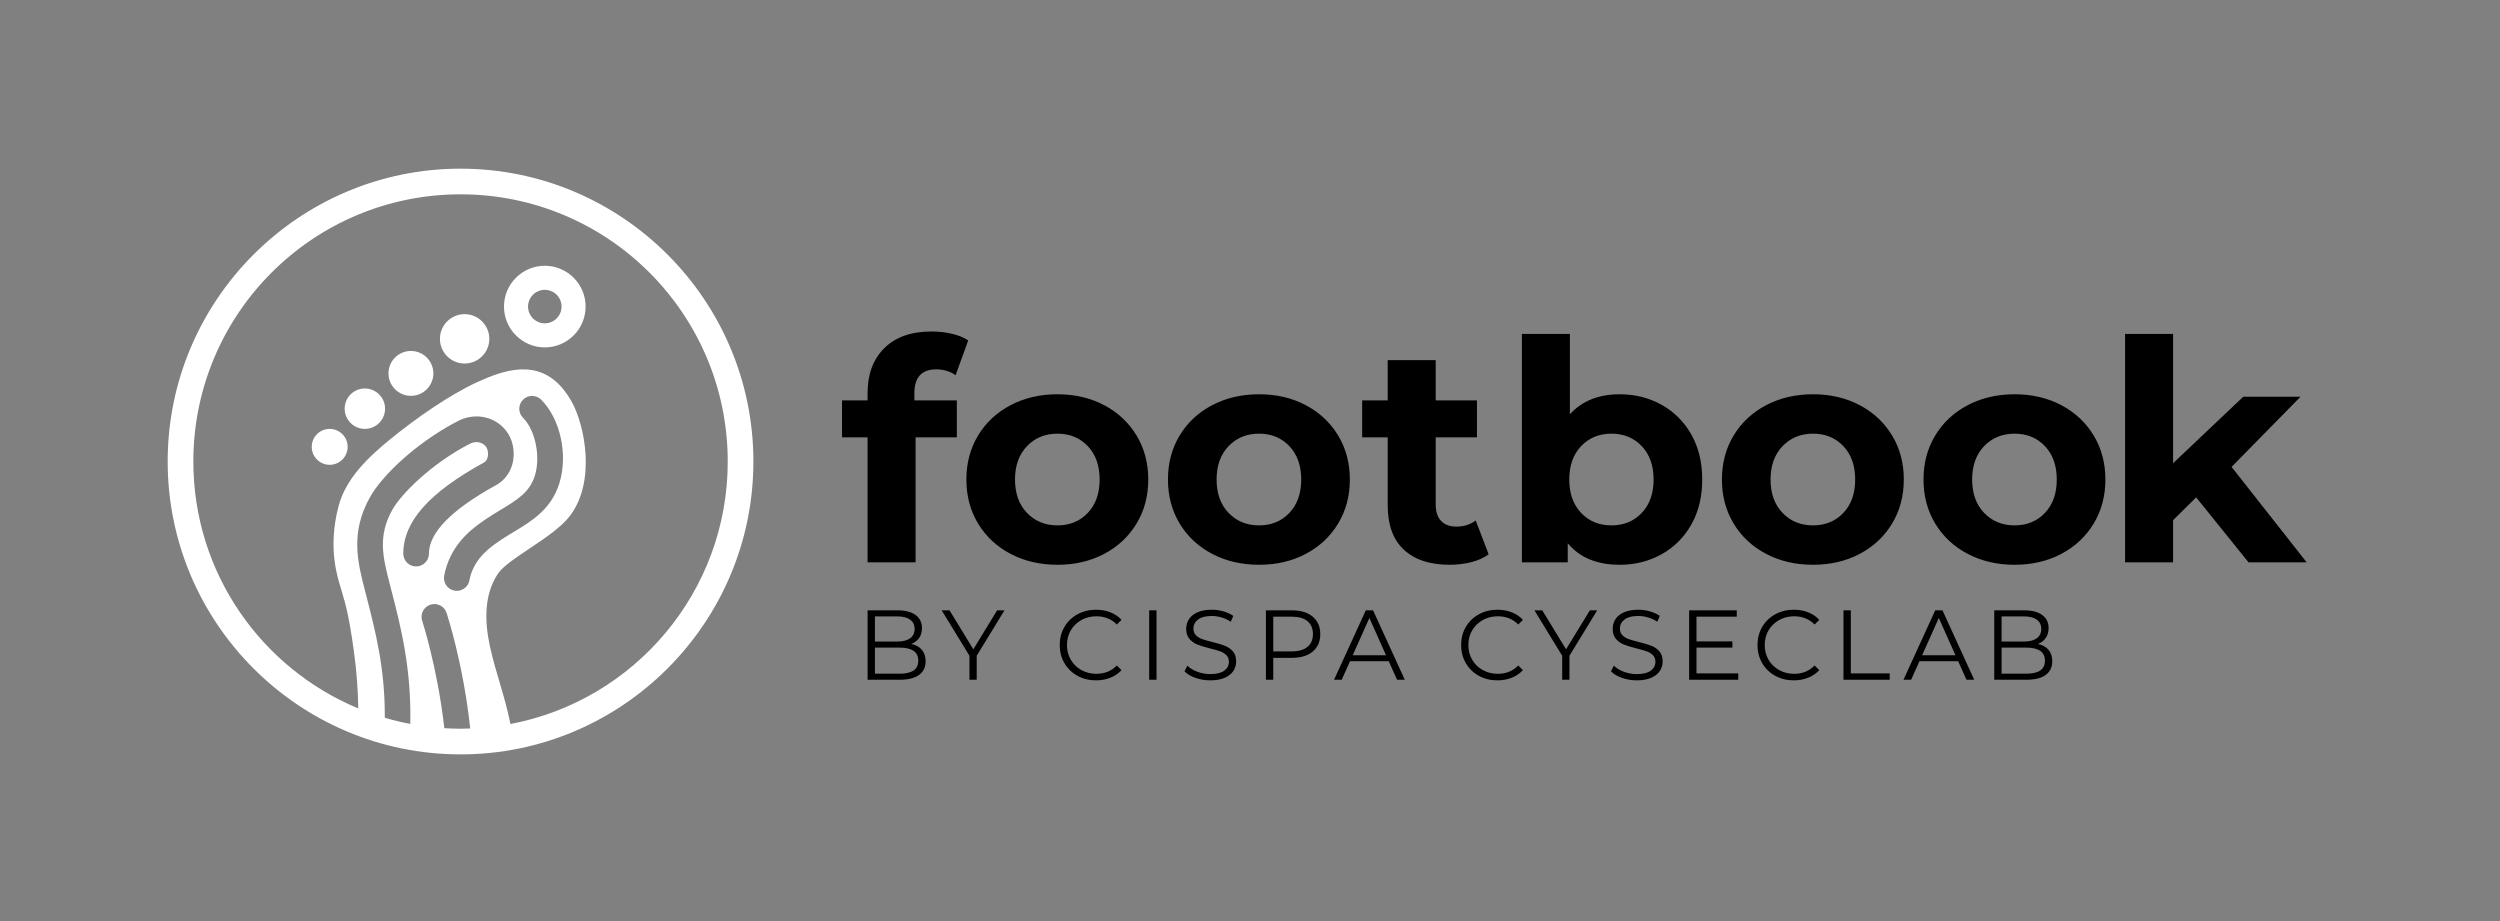
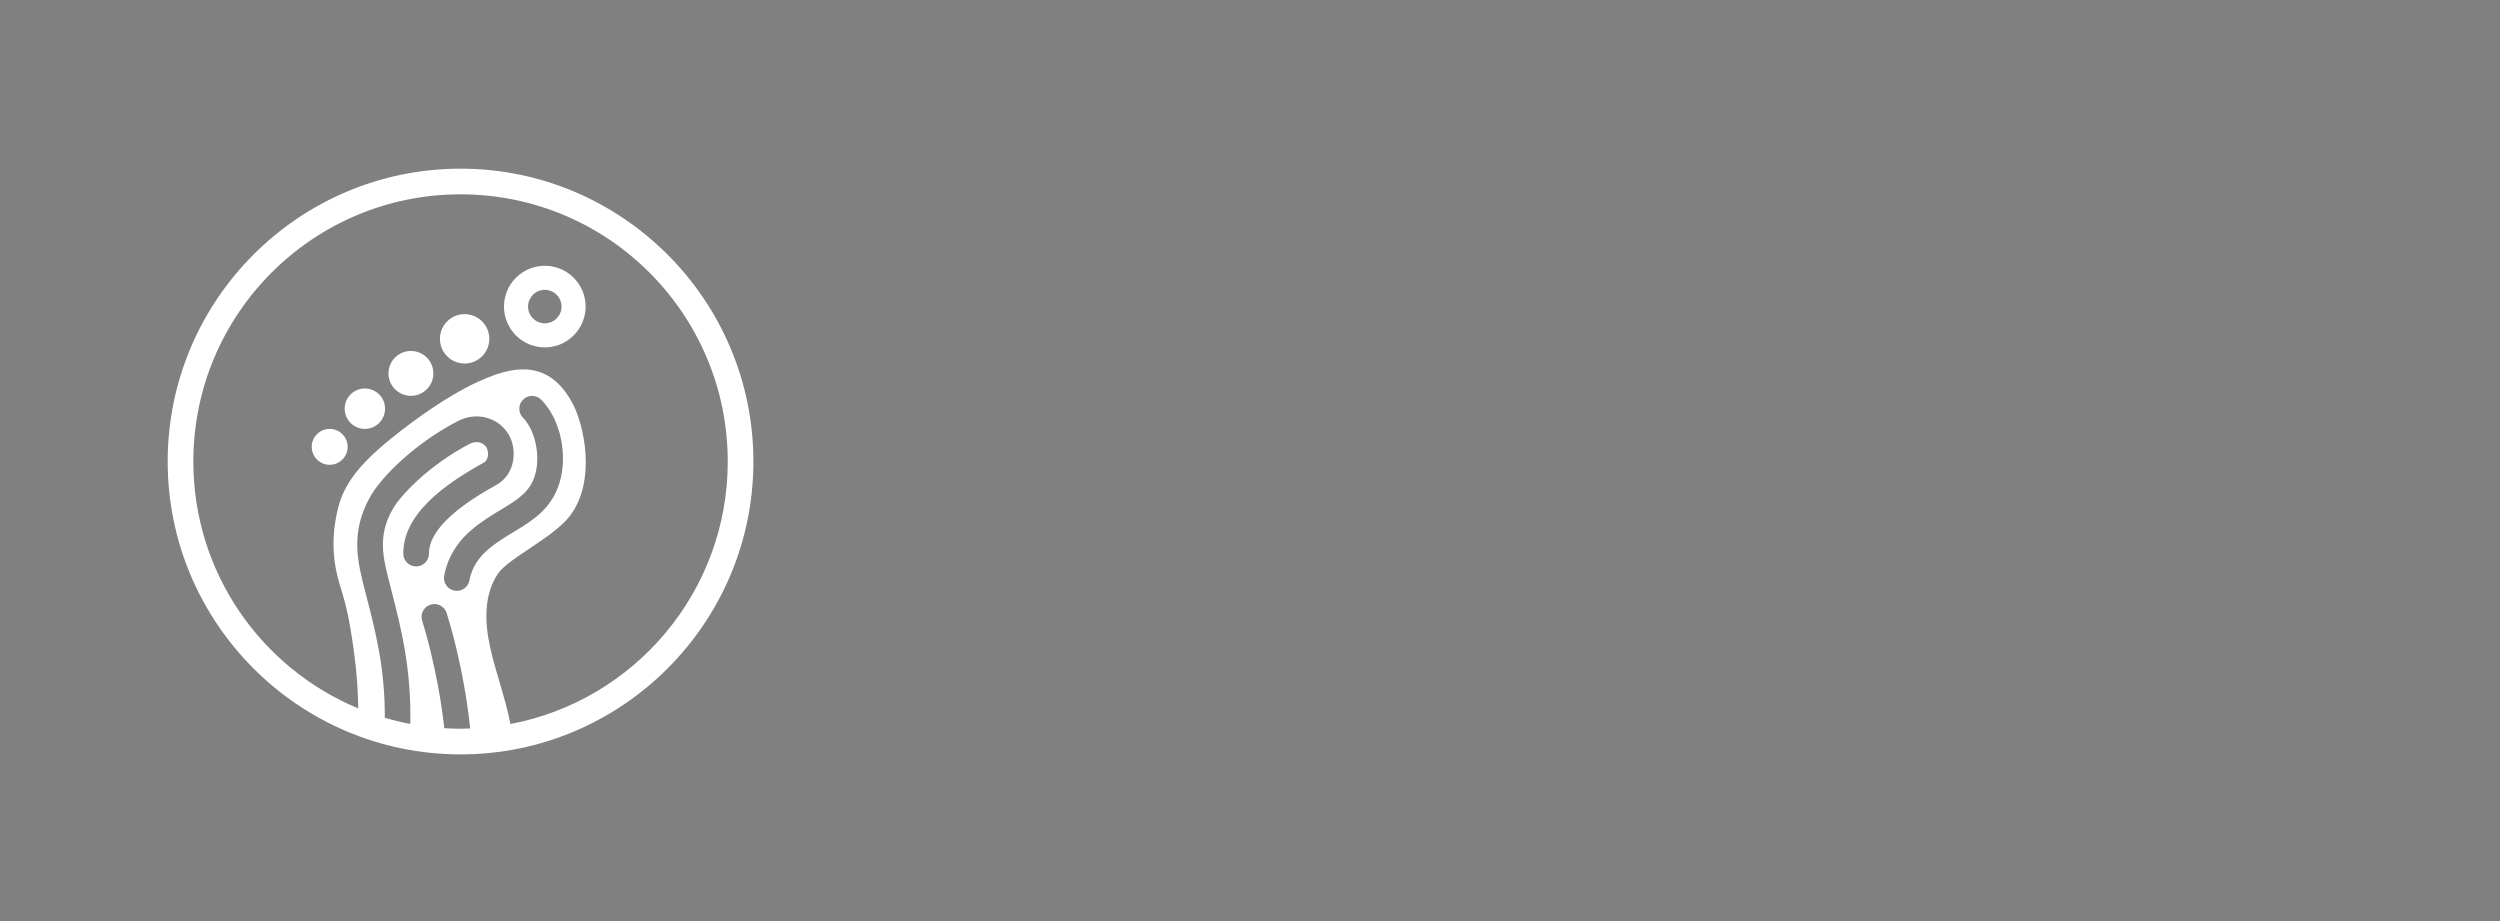
<svg xmlns="http://www.w3.org/2000/svg" id="uuid-f2672992-0edc-4d0a-b443-57d66ada09f5" viewBox="0 0 789.25 290.782">
  <rect x="0" y="0" width="789.25" height="290.782" fill="#808080" stroke="none" />
  <defs>
    <style>.uuid-5cfa377e-ffa7-40bf-8c3b-6e85af585797{fill:#fff;}</style>
  </defs>
  <path class="uuid-5cfa377e-ffa7-40bf-8c3b-6e85af585797" d="M154.477,106.971c0,4.299-3.497,7.796-7.796,7.796-4.298,0-7.795-3.497-7.795-7.796s3.497-7.796,7.795-7.796c4.299,0,7.796,3.497,7.796,7.796ZM129.726,110.796c-3.906,0-7.085,3.179-7.085,7.086s3.179,7.086,7.085,7.086c3.908,0,7.086-3.179,7.086-7.086s-3.179-7.086-7.086-7.086ZM115.185,122.645c-3.516,0-6.377,2.861-6.377,6.378,0,3.518,2.861,6.379,6.377,6.379,3.517,0,6.378-2.861,6.378-6.379,0-3.517-2.861-6.378-6.378-6.378ZM104.083,135.402c-3.125,0-5.668,2.543-5.668,5.669,0,3.126,2.543,5.669,5.668,5.669,3.126,0,5.669-2.543,5.669-5.669,0-3.126-2.543-5.669-5.669-5.669ZM184.878,96.787c0,7.104-5.779,12.883-12.884,12.883-7.104,0-12.883-5.779-12.883-12.883,0-7.104,5.779-12.884,12.883-12.884,7.104,0,12.884,5.779,12.884,12.884ZM177.282,96.787c0-2.916-2.372-5.288-5.288-5.288-2.915,0-5.287,2.372-5.287,5.288,0,2.915,2.372,5.287,5.287,5.287,2.916,0,5.288-2.372,5.288-5.287ZM237.846,145.703c0,50.98-41.475,92.455-92.455,92.455s-92.455-41.475-92.455-92.455,41.475-92.455,92.455-92.455,92.455,41.475,92.455,92.455ZM153.933,144.413c-.272,1.02-.842,1.434-1.246,1.656-17.311,9.525-25.373,18.647-25.373,28.707,0,2.236,1.813,4.05,4.05,4.05s4.05-1.813,4.05-4.05c0-6.606,7.126-13.878,21.178-21.611,2.559-1.407,4.394-3.771,5.166-6.655.847-3.157.374-6.769-1.232-9.424-3.272-5.403-10.154-7.182-16.013-4.137-13.163,6.842-23.876,17.209-27.655,23.914-6.352,11.269-3.956,20.581-1.639,29.587l.48,1.867c2.901,11.254,5.856,22.75,5.785,38.283,2.632.777,5.316,1.428,8.049,1.948.338-17.673-2.952-30.468-5.99-42.253l-.479-1.863c-2.18-8.471-3.9-15.161.851-23.592,2.666-4.73,11.979-14.281,24.335-20.703,2.325-1.209,4.449-.339,5.347,1.144.396.654.648,1.975.338,3.133ZM148.444,229.981c-2.148-20.178-7.193-35.689-7.462-36.505-.7-2.124-2.99-3.281-5.113-2.577-2.124.699-3.279,2.988-2.58,5.112.062.188,4.836,14.892,6.985,33.878,1.694.102,3.398.169,5.118.169,1.024,0,2.038-.041,3.053-.077ZM153.97,173.573c2.607-2.259,5.456-3.98,8.211-5.646,5.851-3.536,11.9-7.192,14.437-15.448,2.753-8.957.274-20.265-5.765-26.303-1.582-1.58-4.146-1.581-5.728.001-1.581,1.582-1.581,4.146.001,5.728,3.873,3.872,5.59,12.205,3.749,18.195-1.629,5.302-5.511,7.647-10.884,10.896-2.904,1.755-6.195,3.744-9.324,6.454-5.749,4.979-7.763,10.534-8.439,14.316-.395,2.202,1.071,4.307,3.272,4.7.241.044.481.064.719.064,1.924,0,3.631-1.377,3.981-3.337.447-2.497,1.811-6.192,5.77-9.621ZM229.746,145.703c0-46.588-37.767-84.355-84.355-84.355s-84.354,37.767-84.354,84.355c0,35.149,21.504,65.267,52.069,77.942-.102-5.66-.438-11.237-1.408-18.222-1.552-11.182-2.548-14.521-3.946-19.224-1.132-3.807-4.378-12.952-.893-26.332,2.315-8.888,9.512-15.628,16.387-21.234,8.182-6.672,18.816-14.065,27.479-18.024,8.436-3.855,18.986-7.447,26.938,2.073,1.012,1.211,1.982,2.635,2.9,4.297,4.06,7.352,7.663,25.171-.735,36.007-5.301,6.839-19.434,13.287-22.672,18.183-4.379,6.623-4.213,15.037-2.442,23.098,1.774,8.073,4.631,15.305,6.43,24.3,39.057-7.38,68.604-41.662,68.604-82.864Z" />
-   <path d="M288.664,126.415h13.408v11.659h-13.02v39.447h-15.157v-39.447h-8.064v-11.659h8.064v-2.332c0-5.959,1.764-10.688,5.295-14.186,3.53-3.498,8.502-5.246,14.914-5.246,2.267,0,4.421.242,6.462.729,2.04.485,3.74,1.183,5.101,2.089l-3.983,10.979c-1.749-1.229-3.79-1.846-6.121-1.846-4.601,0-6.898,2.526-6.898,7.579v2.234ZM319.026,174.85c-4.372-2.299-7.79-5.489-10.251-9.57-2.462-4.081-3.691-8.711-3.691-13.895,0-5.181,1.229-9.812,3.691-13.894,2.461-4.081,5.879-7.271,10.251-9.57,4.372-2.299,9.311-3.449,14.817-3.449,5.504,0,10.428,1.15,14.768,3.449,4.339,2.3,7.74,5.489,10.202,9.57,2.461,4.081,3.692,8.713,3.692,13.894,0,5.184-1.231,9.813-3.692,13.895-2.462,4.081-5.863,7.271-10.202,9.57-4.34,2.3-9.264,3.449-14.768,3.449-5.507,0-10.445-1.149-14.817-3.449ZM343.414,161.927c2.492-2.623,3.74-6.136,3.74-10.542,0-4.403-1.248-7.918-3.74-10.541-2.495-2.624-5.685-3.936-9.57-3.936-3.887,0-7.093,1.312-9.619,3.936-2.526,2.623-3.789,6.138-3.789,10.541,0,4.406,1.263,7.919,3.789,10.542,2.526,2.624,5.732,3.936,9.619,3.936,3.886,0,7.075-1.312,9.57-3.936ZM382.666,174.85c-4.372-2.299-7.79-5.489-10.251-9.57-2.462-4.081-3.691-8.711-3.691-13.895,0-5.181,1.229-9.812,3.691-13.894,2.461-4.081,5.879-7.271,10.251-9.57,4.372-2.299,9.311-3.449,14.817-3.449,5.504,0,10.428,1.15,14.768,3.449,4.339,2.3,7.74,5.489,10.202,9.57,2.461,4.081,3.692,8.713,3.692,13.894,0,5.184-1.231,9.813-3.692,13.895-2.462,4.081-5.863,7.271-10.202,9.57-4.34,2.3-9.264,3.449-14.768,3.449-5.507,0-10.445-1.149-14.817-3.449ZM407.053,161.927c2.492-2.623,3.74-6.136,3.74-10.542,0-4.403-1.248-7.918-3.74-10.541-2.495-2.624-5.685-3.936-9.57-3.936-3.887,0-7.093,1.312-9.619,3.936-2.526,2.623-3.789,6.138-3.789,10.541,0,4.406,1.263,7.919,3.789,10.542,2.526,2.624,5.732,3.936,9.619,3.936,3.886,0,7.075-1.312,9.57-3.936ZM469.964,174.995c-1.49,1.103-3.319,1.928-5.489,2.478-2.171.55-4.454.826-6.85.826-6.219,0-11.028-1.587-14.429-4.761-3.4-3.173-5.101-7.837-5.101-13.991v-21.473h-8.064v-11.659h8.064v-12.729h15.157v12.729h13.02v11.659h-13.02v21.278c0,2.203.566,3.903,1.7,5.101,1.133,1.199,2.735,1.798,4.81,1.798,2.396,0,4.436-.646,6.121-1.943l4.08,10.688ZM524.617,127.824c3.983,2.234,7.107,5.377,9.376,9.424,2.267,4.049,3.4,8.762,3.4,14.137,0,5.378-1.134,10.09-3.4,14.138-2.269,4.049-5.393,7.189-9.376,9.424-3.983,2.235-8.404,3.353-13.263,3.353-7.189,0-12.664-2.267-16.42-6.802v6.024h-14.478v-72.094h15.157v25.359c3.821-4.21,9.068-6.315,15.74-6.315,4.858,0,9.279,1.117,13.263,3.353ZM518.301,161.927c2.492-2.623,3.74-6.136,3.74-10.542,0-4.403-1.248-7.918-3.74-10.541-2.494-2.624-5.684-3.936-9.57-3.936s-7.078,1.312-9.57,3.936c-2.494,2.623-3.741,6.138-3.741,10.541,0,4.406,1.247,7.919,3.741,10.542,2.492,2.624,5.684,3.936,9.57,3.936s7.076-1.312,9.57-3.936ZM557.553,174.85c-4.372-2.299-7.79-5.489-10.251-9.57-2.462-4.081-3.691-8.711-3.691-13.895,0-5.181,1.229-9.812,3.691-13.894,2.461-4.081,5.879-7.271,10.251-9.57,4.372-2.299,9.311-3.449,14.817-3.449,5.504,0,10.428,1.15,14.768,3.449,4.339,2.3,7.74,5.489,10.202,9.57,2.461,4.081,3.692,8.713,3.692,13.894,0,5.184-1.231,9.813-3.692,13.895-2.462,4.081-5.863,7.271-10.202,9.57-4.34,2.3-9.264,3.449-14.768,3.449-5.507,0-10.445-1.149-14.817-3.449ZM581.941,161.927c2.492-2.623,3.74-6.136,3.74-10.542,0-4.403-1.248-7.918-3.74-10.541-2.495-2.624-5.685-3.936-9.57-3.936-3.887,0-7.093,1.312-9.619,3.936-2.526,2.623-3.789,6.138-3.789,10.541,0,4.406,1.263,7.919,3.789,10.542,2.526,2.624,5.732,3.936,9.619,3.936,3.886,0,7.075-1.312,9.57-3.936ZM621.194,174.85c-4.372-2.299-7.79-5.489-10.251-9.57-2.462-4.081-3.691-8.711-3.691-13.895,0-5.181,1.229-9.812,3.691-13.894,2.461-4.081,5.879-7.271,10.251-9.57,4.372-2.299,9.311-3.449,14.817-3.449,5.504,0,10.428,1.15,14.768,3.449,4.339,2.3,7.74,5.489,10.202,9.57,2.461,4.081,3.692,8.713,3.692,13.894,0,5.184-1.231,9.813-3.692,13.895-2.462,4.081-5.863,7.271-10.202,9.57-4.34,2.3-9.264,3.449-14.768,3.449-5.507,0-10.445-1.149-14.817-3.449ZM645.582,161.927c2.492-2.623,3.74-6.136,3.74-10.542,0-4.403-1.248-7.918-3.74-10.541-2.495-2.624-5.685-3.936-9.57-3.936-3.887,0-7.093,1.312-9.619,3.936-2.526,2.623-3.789,6.138-3.789,10.541,0,4.406,1.263,7.919,3.789,10.542,2.526,2.624,5.732,3.936,9.619,3.936,3.886,0,7.075-1.312,9.57-3.936ZM693.334,157.021l-7.287,7.19v13.311h-15.157v-72.094h15.157v40.808l22.153-20.986h18.071l-21.764,22.152,23.707,30.12h-18.363l-16.518-20.501ZM291.044,205.157c.782.93,1.174,2.125,1.174,3.586,0,1.879-.694,3.324-2.082,4.337-1.389,1.013-3.439,1.519-6.153,1.519h-10.083v-21.919h9.457c2.442,0,4.337.49,5.684,1.472,1.346.981,2.02,2.369,2.02,4.164,0,1.211-.298,2.239-.893,3.085-.595.845-1.414,1.477-2.458,1.895,1.44.312,2.552.934,3.335,1.862ZM276.217,194.588v7.954h6.983c1.773,0,3.142-.339,4.102-1.018s1.44-1.665,1.44-2.959-.48-2.28-1.44-2.959-2.328-1.019-4.102-1.019h-6.983ZM288.398,211.686c1.002-.668,1.503-1.712,1.503-3.132,0-2.734-1.983-4.102-5.949-4.102h-7.734v8.235h7.734c1.962,0,3.444-.334,4.446-1.002ZM308.345,207.02v7.578h-2.286v-7.578l-8.768-14.341h2.474l7.516,12.306,7.515-12.306h2.317l-8.768,14.341ZM340.143,213.345c-1.743-.96-3.111-2.29-4.103-3.992-.991-1.701-1.487-3.605-1.487-5.715,0-2.108.496-4.013,1.487-5.715.991-1.701,2.364-3.031,4.118-3.992,1.754-.96,3.716-1.44,5.887-1.44,1.628,0,3.132.271,4.509.814,1.378.543,2.547,1.336,3.508,2.38l-1.472,1.472c-1.712-1.732-3.873-2.6-6.482-2.6-1.732,0-3.309.397-4.729,1.19-1.419.794-2.531,1.879-3.334,3.257-.805,1.378-1.206,2.923-1.206,4.634,0,1.712.401,3.257,1.206,4.635.803,1.378,1.915,2.463,3.334,3.257,1.42.793,2.996,1.189,4.729,1.189,2.631,0,4.791-.877,6.482-2.63l1.472,1.472c-.961,1.044-2.135,1.843-3.523,2.396s-2.896.829-4.524.829c-2.171,0-4.129-.479-5.871-1.44ZM362.797,192.679h2.317v21.919h-2.317v-21.919ZM377.405,214.003c-1.492-.521-2.646-1.211-3.46-2.067l.908-1.784c.793.793,1.848,1.436,3.162,1.926,1.315.49,2.672.735,4.071.735,1.962,0,3.434-.359,4.415-1.08.98-.72,1.472-1.654,1.472-2.803,0-.877-.267-1.576-.799-2.098s-1.185-.924-1.957-1.206c-.772-.281-1.848-.589-3.225-.924-1.649-.417-2.965-.818-3.945-1.205-.982-.386-1.822-.976-2.521-1.77-.699-.793-1.049-1.868-1.049-3.225,0-1.106.292-2.114.877-3.022.584-.908,1.482-1.633,2.693-2.176,1.21-.543,2.713-.814,4.509-.814,1.252,0,2.479.172,3.679.517s2.239.819,3.116,1.425l-.783,1.848c-.919-.605-1.899-1.06-2.943-1.362-1.044-.302-2.066-.454-3.068-.454-1.921,0-3.366.371-4.337,1.112s-1.456,1.696-1.456,2.864c0,.877.266,1.582.799,2.114.532.532,1.199.939,2.004,1.221.803.282,1.884.591,3.24.924,1.607.397,2.907.788,3.898,1.175s1.832.971,2.521,1.753c.688.783,1.033,1.843,1.033,3.179,0,1.106-.298,2.113-.893,3.021s-1.509,1.629-2.74,2.161-2.745.798-4.54.798c-1.629,0-3.189-.261-4.682-.782ZM414.432,194.683c1.586,1.336,2.38,3.173,2.38,5.511s-.794,4.17-2.38,5.496c-1.587,1.325-3.778,1.988-6.576,1.988h-5.887v6.92h-2.317v-21.919h8.204c2.798,0,4.989.668,6.576,2.004ZM412.772,204.217c1.148-.949,1.723-2.29,1.723-4.023,0-1.774-.574-3.136-1.723-4.086-1.147-.95-2.808-1.425-4.979-1.425h-5.824v10.959h5.824c2.171,0,3.831-.475,4.979-1.425ZM438.417,208.742h-12.212l-2.631,5.855h-2.411l10.021-21.919h2.286l10.02,21.919h-2.442l-2.63-5.855ZM437.572,206.864l-5.261-11.773-5.261,11.773h10.521ZM466.866,213.345c-1.743-.96-3.111-2.29-4.103-3.992-.991-1.701-1.487-3.605-1.487-5.715,0-2.108.496-4.013,1.487-5.715.991-1.701,2.364-3.031,4.118-3.992,1.754-.96,3.716-1.44,5.887-1.44,1.628,0,3.132.271,4.509.814,1.378.543,2.547,1.336,3.508,2.38l-1.472,1.472c-1.712-1.732-3.873-2.6-6.482-2.6-1.732,0-3.309.397-4.729,1.19-1.419.794-2.531,1.879-3.334,3.257-.805,1.378-1.206,2.923-1.206,4.634,0,1.712.401,3.257,1.206,4.635.803,1.378,1.915,2.463,3.334,3.257,1.42.793,2.996,1.189,4.729,1.189,2.631,0,4.791-.877,6.482-2.63l1.472,1.472c-.961,1.044-2.135,1.843-3.523,2.396s-2.896.829-4.524.829c-2.171,0-4.129-.479-5.871-1.44ZM495.47,207.02v7.578h-2.286v-7.578l-8.768-14.341h2.474l7.516,12.306,7.515-12.306h2.317l-8.768,14.341ZM512.049,214.003c-1.492-.521-2.646-1.211-3.46-2.067l.908-1.784c.793.793,1.848,1.436,3.162,1.926,1.315.49,2.672.735,4.071.735,1.962,0,3.434-.359,4.415-1.08.98-.72,1.472-1.654,1.472-2.803,0-.877-.267-1.576-.799-2.098s-1.185-.924-1.957-1.206c-.772-.281-1.848-.589-3.225-.924-1.649-.417-2.965-.818-3.945-1.205-.982-.386-1.822-.976-2.521-1.77-.699-.793-1.049-1.868-1.049-3.225,0-1.106.292-2.114.877-3.022.584-.908,1.482-1.633,2.693-2.176,1.21-.543,2.713-.814,4.509-.814,1.252,0,2.479.172,3.679.517s2.239.819,3.116,1.425l-.783,1.848c-.919-.605-1.899-1.06-2.943-1.362-1.044-.302-2.066-.454-3.068-.454-1.921,0-3.366.371-4.337,1.112s-1.456,1.696-1.456,2.864c0,.877.266,1.582.799,2.114.532.532,1.199.939,2.004,1.221.803.282,1.884.591,3.24.924,1.607.397,2.907.788,3.898,1.175s1.832.971,2.521,1.753c.688.783,1.033,1.843,1.033,3.179,0,1.106-.298,2.113-.893,3.021s-1.509,1.629-2.74,2.161-2.745.798-4.54.798c-1.629,0-3.189-.261-4.682-.782ZM548.764,212.594v2.004h-15.5v-21.919h15.03v2.004h-12.713v7.797h11.336v1.973h-11.336v8.142h13.183ZM560.428,213.345c-1.743-.96-3.111-2.29-4.103-3.992-.991-1.701-1.487-3.605-1.487-5.715,0-2.108.496-4.013,1.487-5.715.991-1.701,2.364-3.031,4.118-3.992,1.754-.96,3.716-1.44,5.887-1.44,1.628,0,3.132.271,4.509.814,1.378.543,2.547,1.336,3.508,2.38l-1.472,1.472c-1.712-1.732-3.873-2.6-6.482-2.6-1.732,0-3.309.397-4.729,1.19-1.419.794-2.531,1.879-3.334,3.257-.805,1.378-1.206,2.923-1.206,4.634,0,1.712.401,3.257,1.206,4.635.803,1.378,1.915,2.463,3.334,3.257,1.42.793,2.996,1.189,4.729,1.189,2.631,0,4.791-.877,6.482-2.63l1.472,1.472c-.961,1.044-2.135,1.843-3.523,2.396s-2.896.829-4.524.829c-2.171,0-4.129-.479-5.871-1.44ZM581.987,192.679h2.317v19.915h12.274v2.004h-14.592v-21.919ZM618.185,208.742h-12.212l-2.631,5.855h-2.411l10.021-21.919h2.286l10.02,21.919h-2.442l-2.63-5.855ZM617.339,206.864l-5.261-11.773-5.261,11.773h10.521ZM646.727,205.157c.782.93,1.174,2.125,1.174,3.586,0,1.879-.694,3.324-2.082,4.337-1.389,1.013-3.439,1.519-6.153,1.519h-10.083v-21.919h9.457c2.442,0,4.337.49,5.684,1.472,1.346.981,2.02,2.369,2.02,4.164,0,1.211-.298,2.239-.893,3.085-.595.845-1.414,1.477-2.458,1.895,1.44.312,2.552.934,3.335,1.862ZM631.9,194.588v7.954h6.983c1.773,0,3.142-.339,4.102-1.018s1.44-1.665,1.44-2.959-.48-2.28-1.44-2.959-2.328-1.019-4.102-1.019h-6.983ZM644.081,211.686c1.002-.668,1.503-1.712,1.503-3.132,0-2.734-1.983-4.102-5.949-4.102h-7.734v8.235h7.734c1.962,0,3.444-.334,4.446-1.002Z" />
</svg>